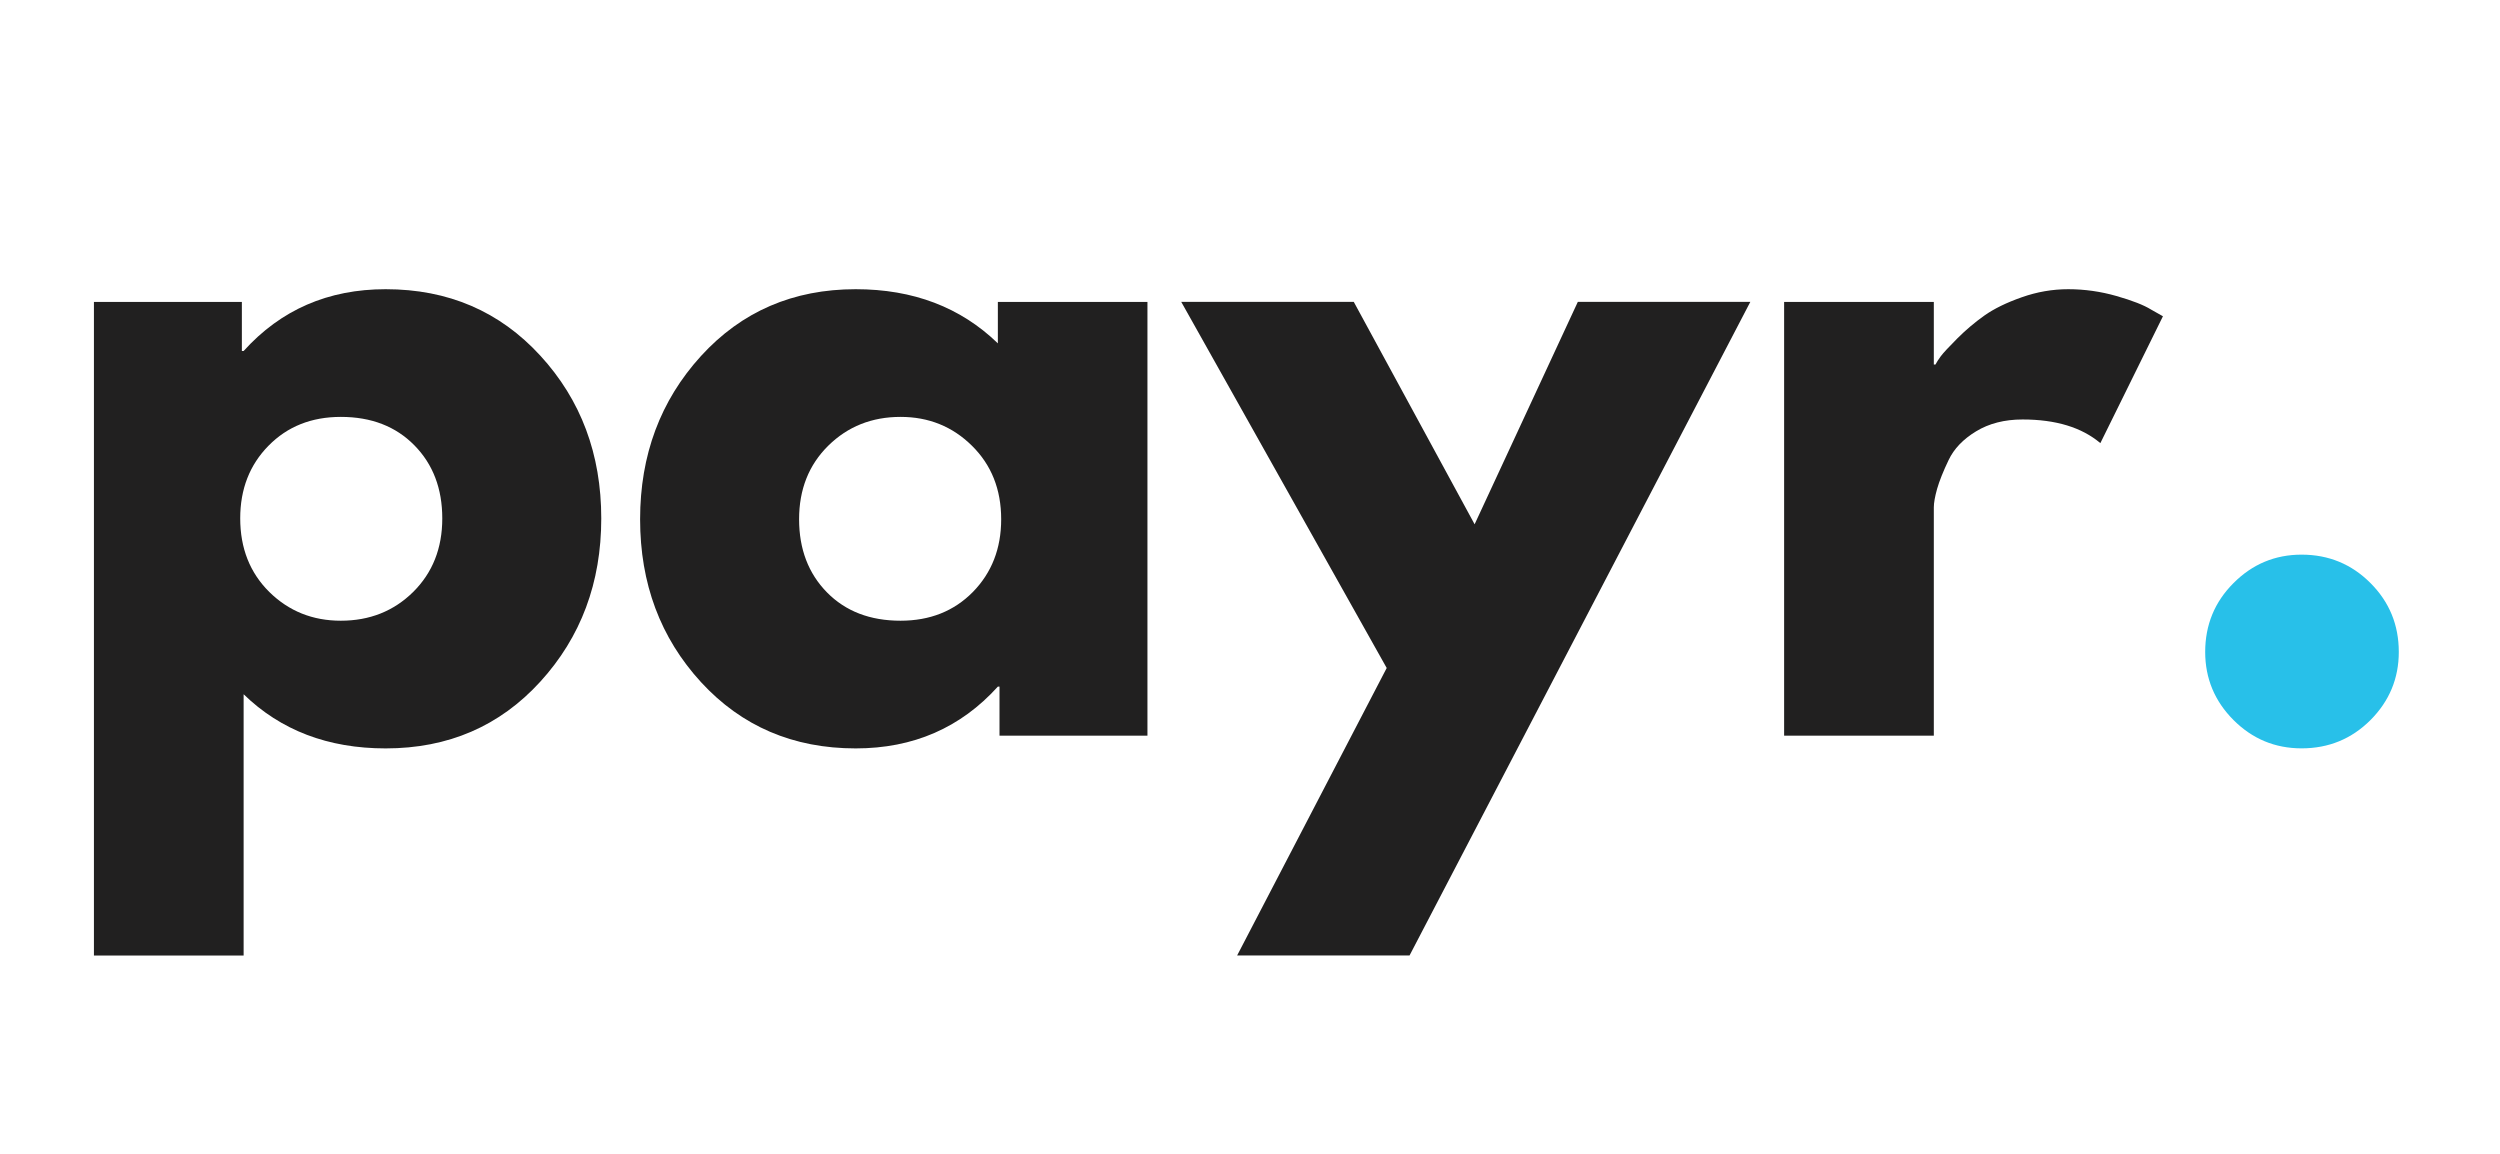
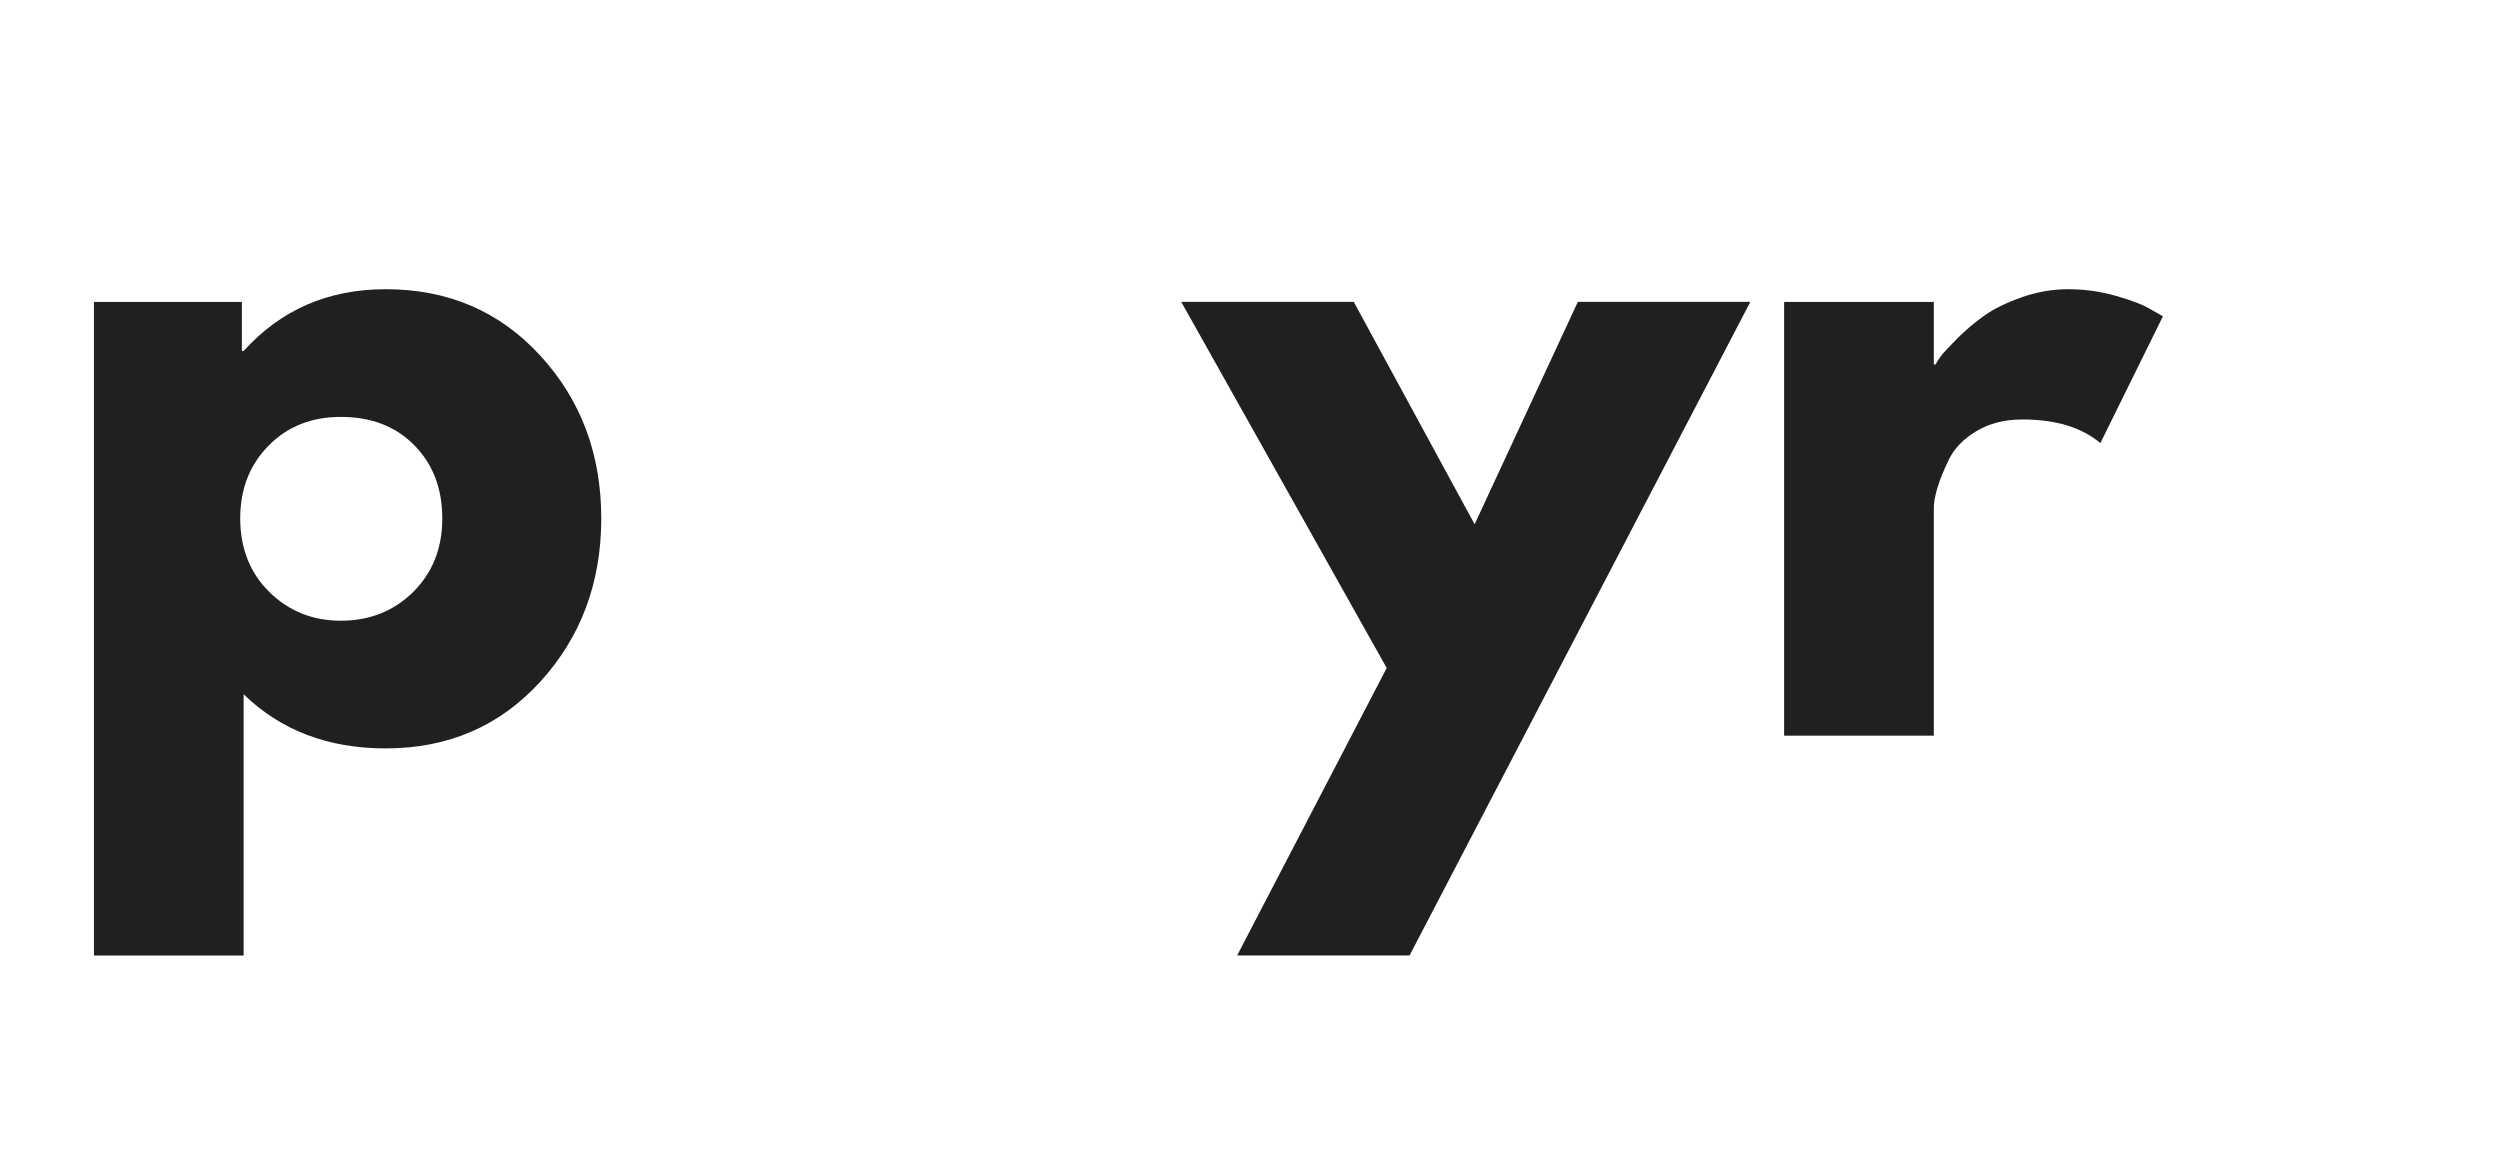
<svg xmlns="http://www.w3.org/2000/svg" fill="none" viewBox="0 0 91 42" height="42" width="91">
  <path fill="#212020" d="M19.667 12.945C21.146 14.555 21.886 16.531 21.886 18.871C21.886 21.21 21.146 23.191 19.667 24.813C18.19 26.432 16.314 27.242 14.038 27.242C11.944 27.242 10.221 26.586 8.868 25.271V34.781H3.419V10.99H8.804V12.776H8.868C10.221 11.277 11.944 10.527 14.038 10.527C16.314 10.527 18.19 11.334 19.667 12.945ZM15.038 21.549C15.745 20.849 16.099 19.957 16.099 18.871C16.099 17.784 15.76 16.896 15.083 16.209C14.406 15.52 13.513 15.175 12.406 15.175C11.338 15.175 10.46 15.525 9.774 16.224C9.087 16.922 8.744 17.803 8.744 18.868C8.744 19.956 9.097 20.849 9.804 21.549C10.513 22.246 11.38 22.594 12.406 22.594C13.453 22.594 14.331 22.246 15.038 21.549Z" />
-   <path fill="#212020" d="M25.515 24.828C24.038 23.216 23.3 21.24 23.3 18.901C23.3 16.563 24.038 14.583 25.515 12.96C26.994 11.339 28.871 10.527 31.148 10.527C33.241 10.527 34.966 11.184 36.322 12.498V10.99H41.767V26.779H36.382V24.993H36.322C34.966 26.493 33.241 27.242 31.148 27.242C28.871 27.242 26.994 26.437 25.515 24.828ZM30.148 16.224C29.441 16.922 29.087 17.814 29.087 18.901C29.087 19.987 29.426 20.875 30.103 21.564C30.779 22.251 31.672 22.594 32.78 22.594C33.848 22.594 34.725 22.246 35.412 21.549C36.098 20.849 36.443 19.968 36.443 18.901C36.443 17.814 36.087 16.922 35.378 16.224C34.671 15.525 33.805 15.175 32.78 15.175C31.735 15.175 30.857 15.525 30.148 16.224Z" />
  <path fill="#212020" d="M57.433 10.988H63.712L51.307 34.78H45.031L50.476 24.315L42.997 10.988H49.277L53.676 19.084L57.433 10.988Z" />
  <path fill="#212020" d="M64.942 26.779V10.99H70.391V13.269H70.451C70.493 13.186 70.56 13.083 70.65 12.96C70.743 12.838 70.944 12.622 71.252 12.313C71.561 12.005 71.889 11.729 72.237 11.482C72.585 11.237 73.036 11.016 73.591 10.821C74.145 10.625 74.709 10.527 75.283 10.527C75.879 10.527 76.465 10.61 77.039 10.775C77.613 10.939 78.033 11.103 78.299 11.268L78.731 11.512L76.453 16.13C75.776 15.557 74.832 15.269 73.621 15.269C72.964 15.269 72.4 15.414 71.929 15.701C71.457 15.987 71.124 16.336 70.929 16.747C70.733 17.156 70.594 17.505 70.511 17.792C70.43 18.081 70.391 18.306 70.391 18.469V26.779H64.942Z" />
-   <path fill="#28C0E9" d="M83.778 20.189C84.763 20.189 85.599 20.535 86.286 21.224C86.972 21.911 87.316 22.746 87.316 23.732C87.316 24.694 86.972 25.521 86.286 26.21C85.599 26.896 84.763 27.24 83.778 27.24C82.812 27.24 81.986 26.896 81.3 26.21C80.613 25.521 80.269 24.694 80.269 23.732C80.269 22.746 80.613 21.911 81.3 21.224C81.986 20.535 82.812 20.189 83.778 20.189Z" />
</svg>